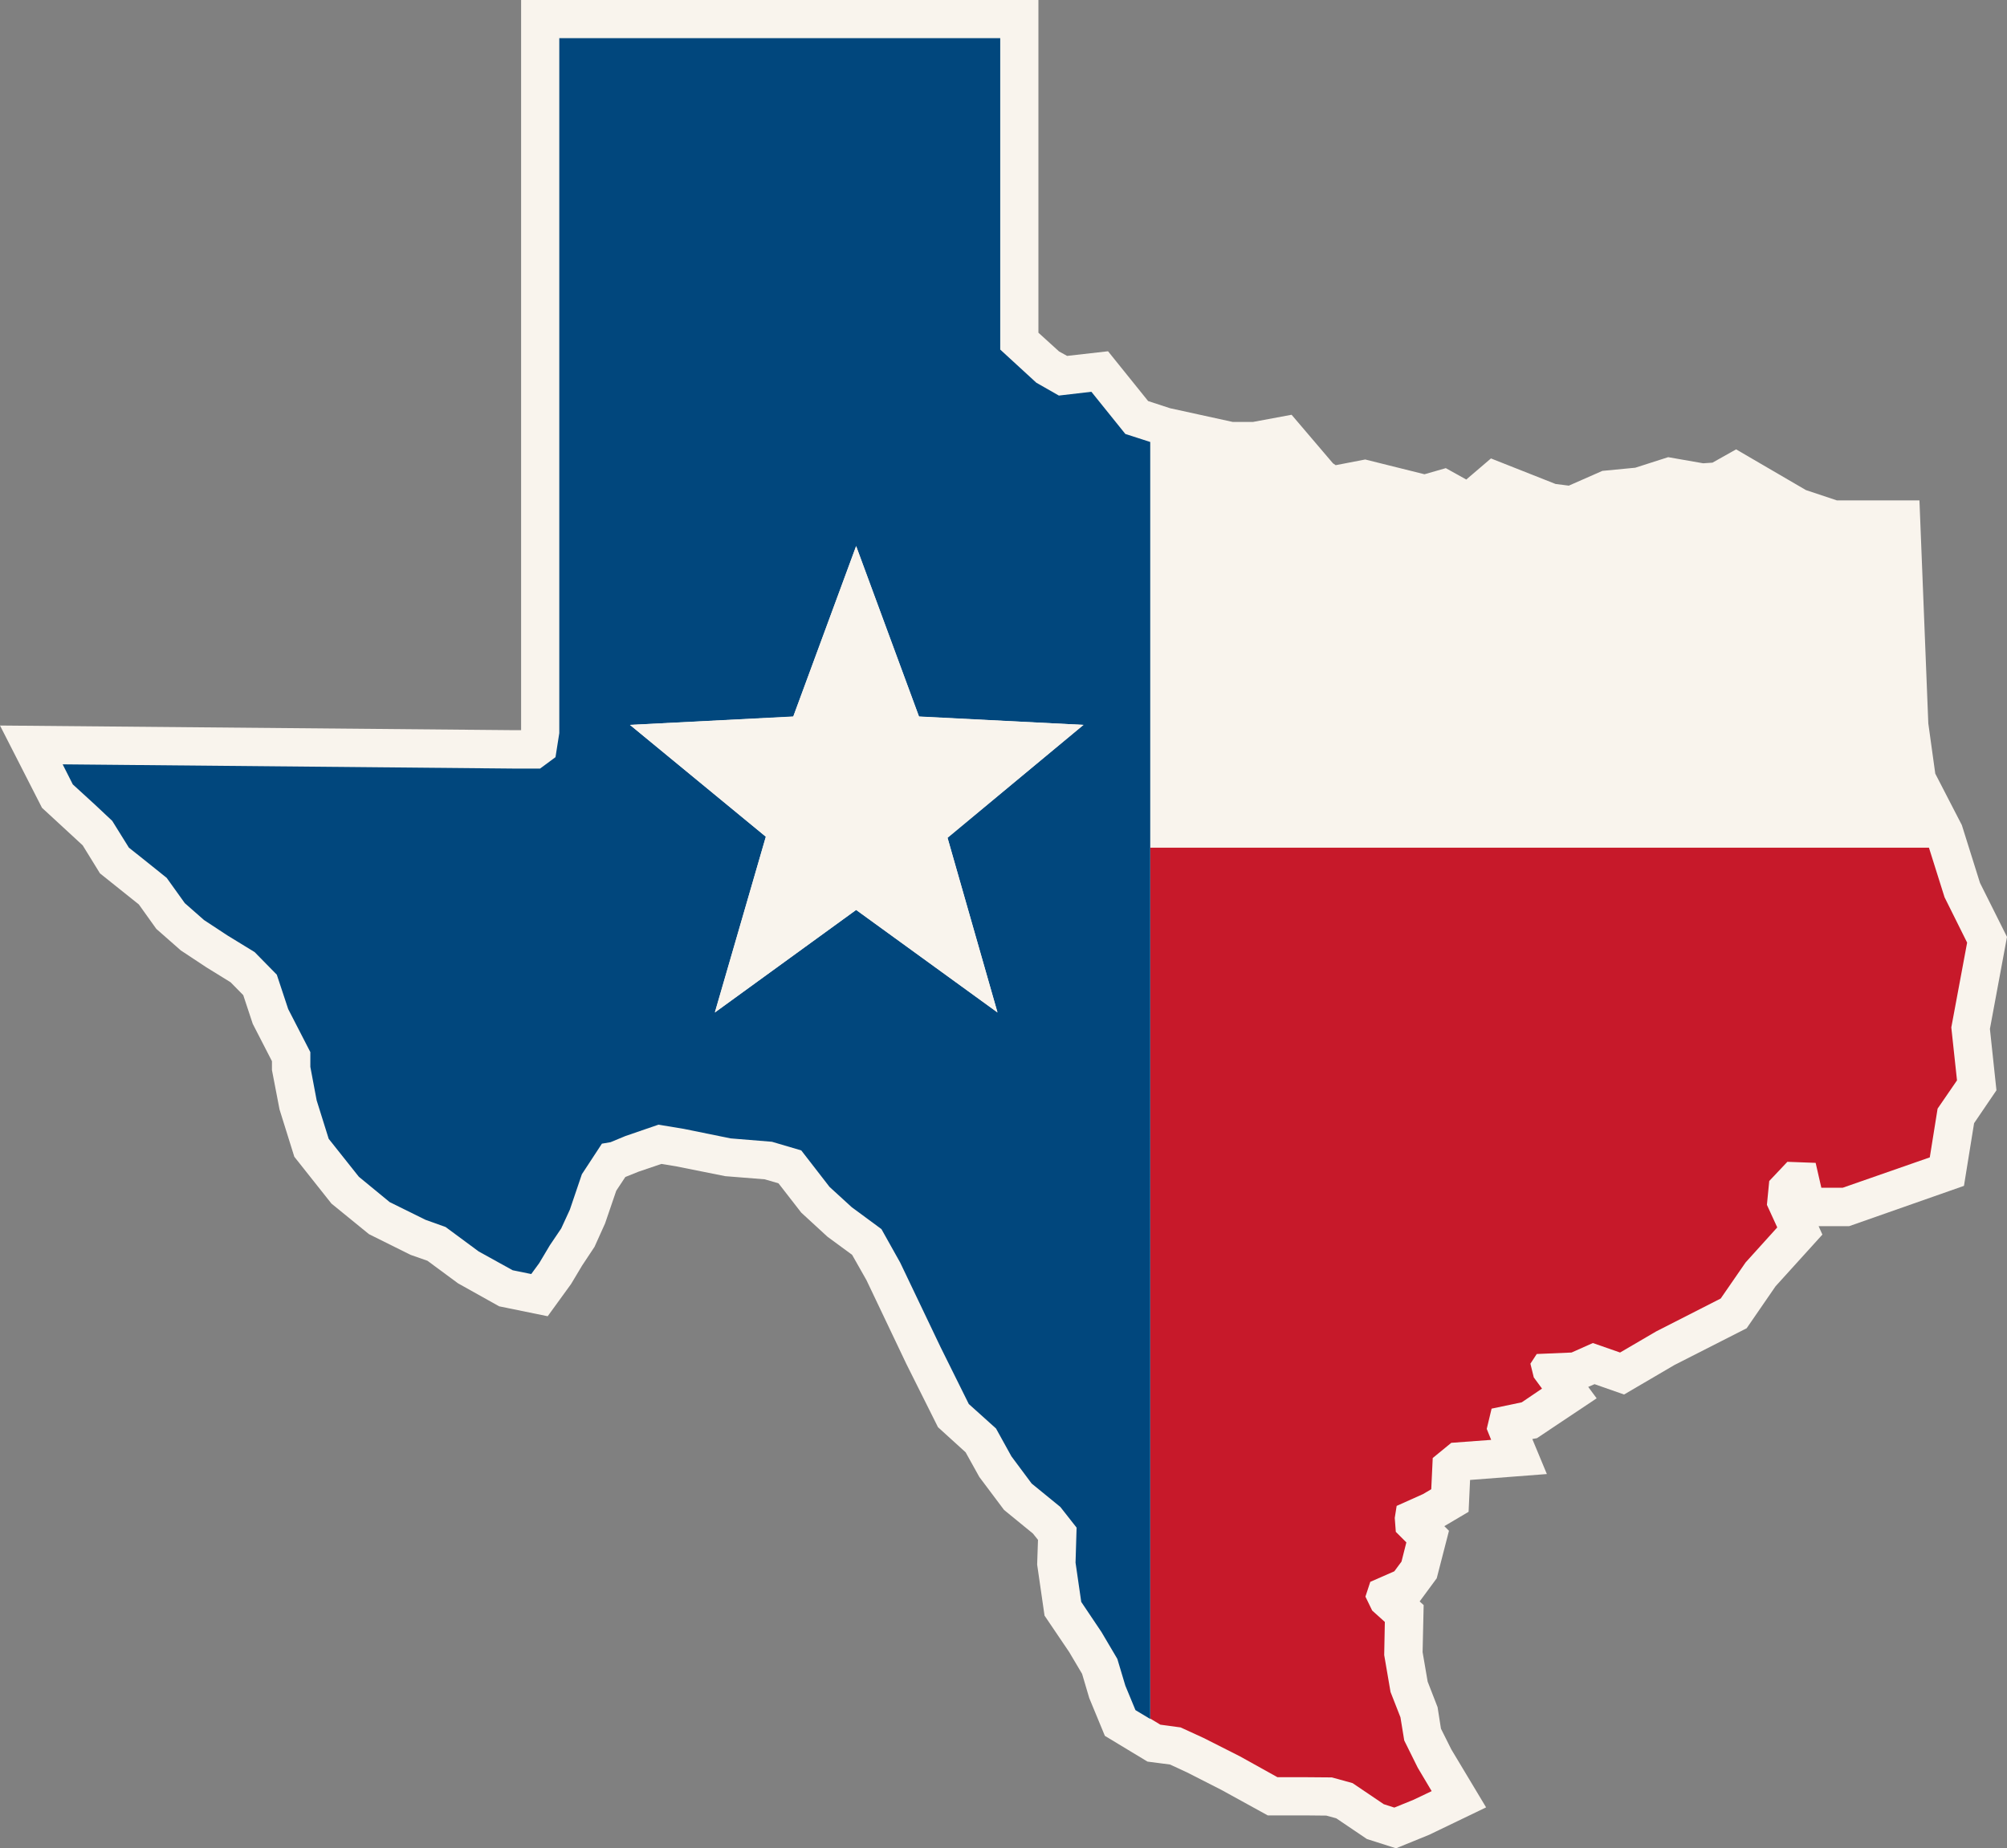
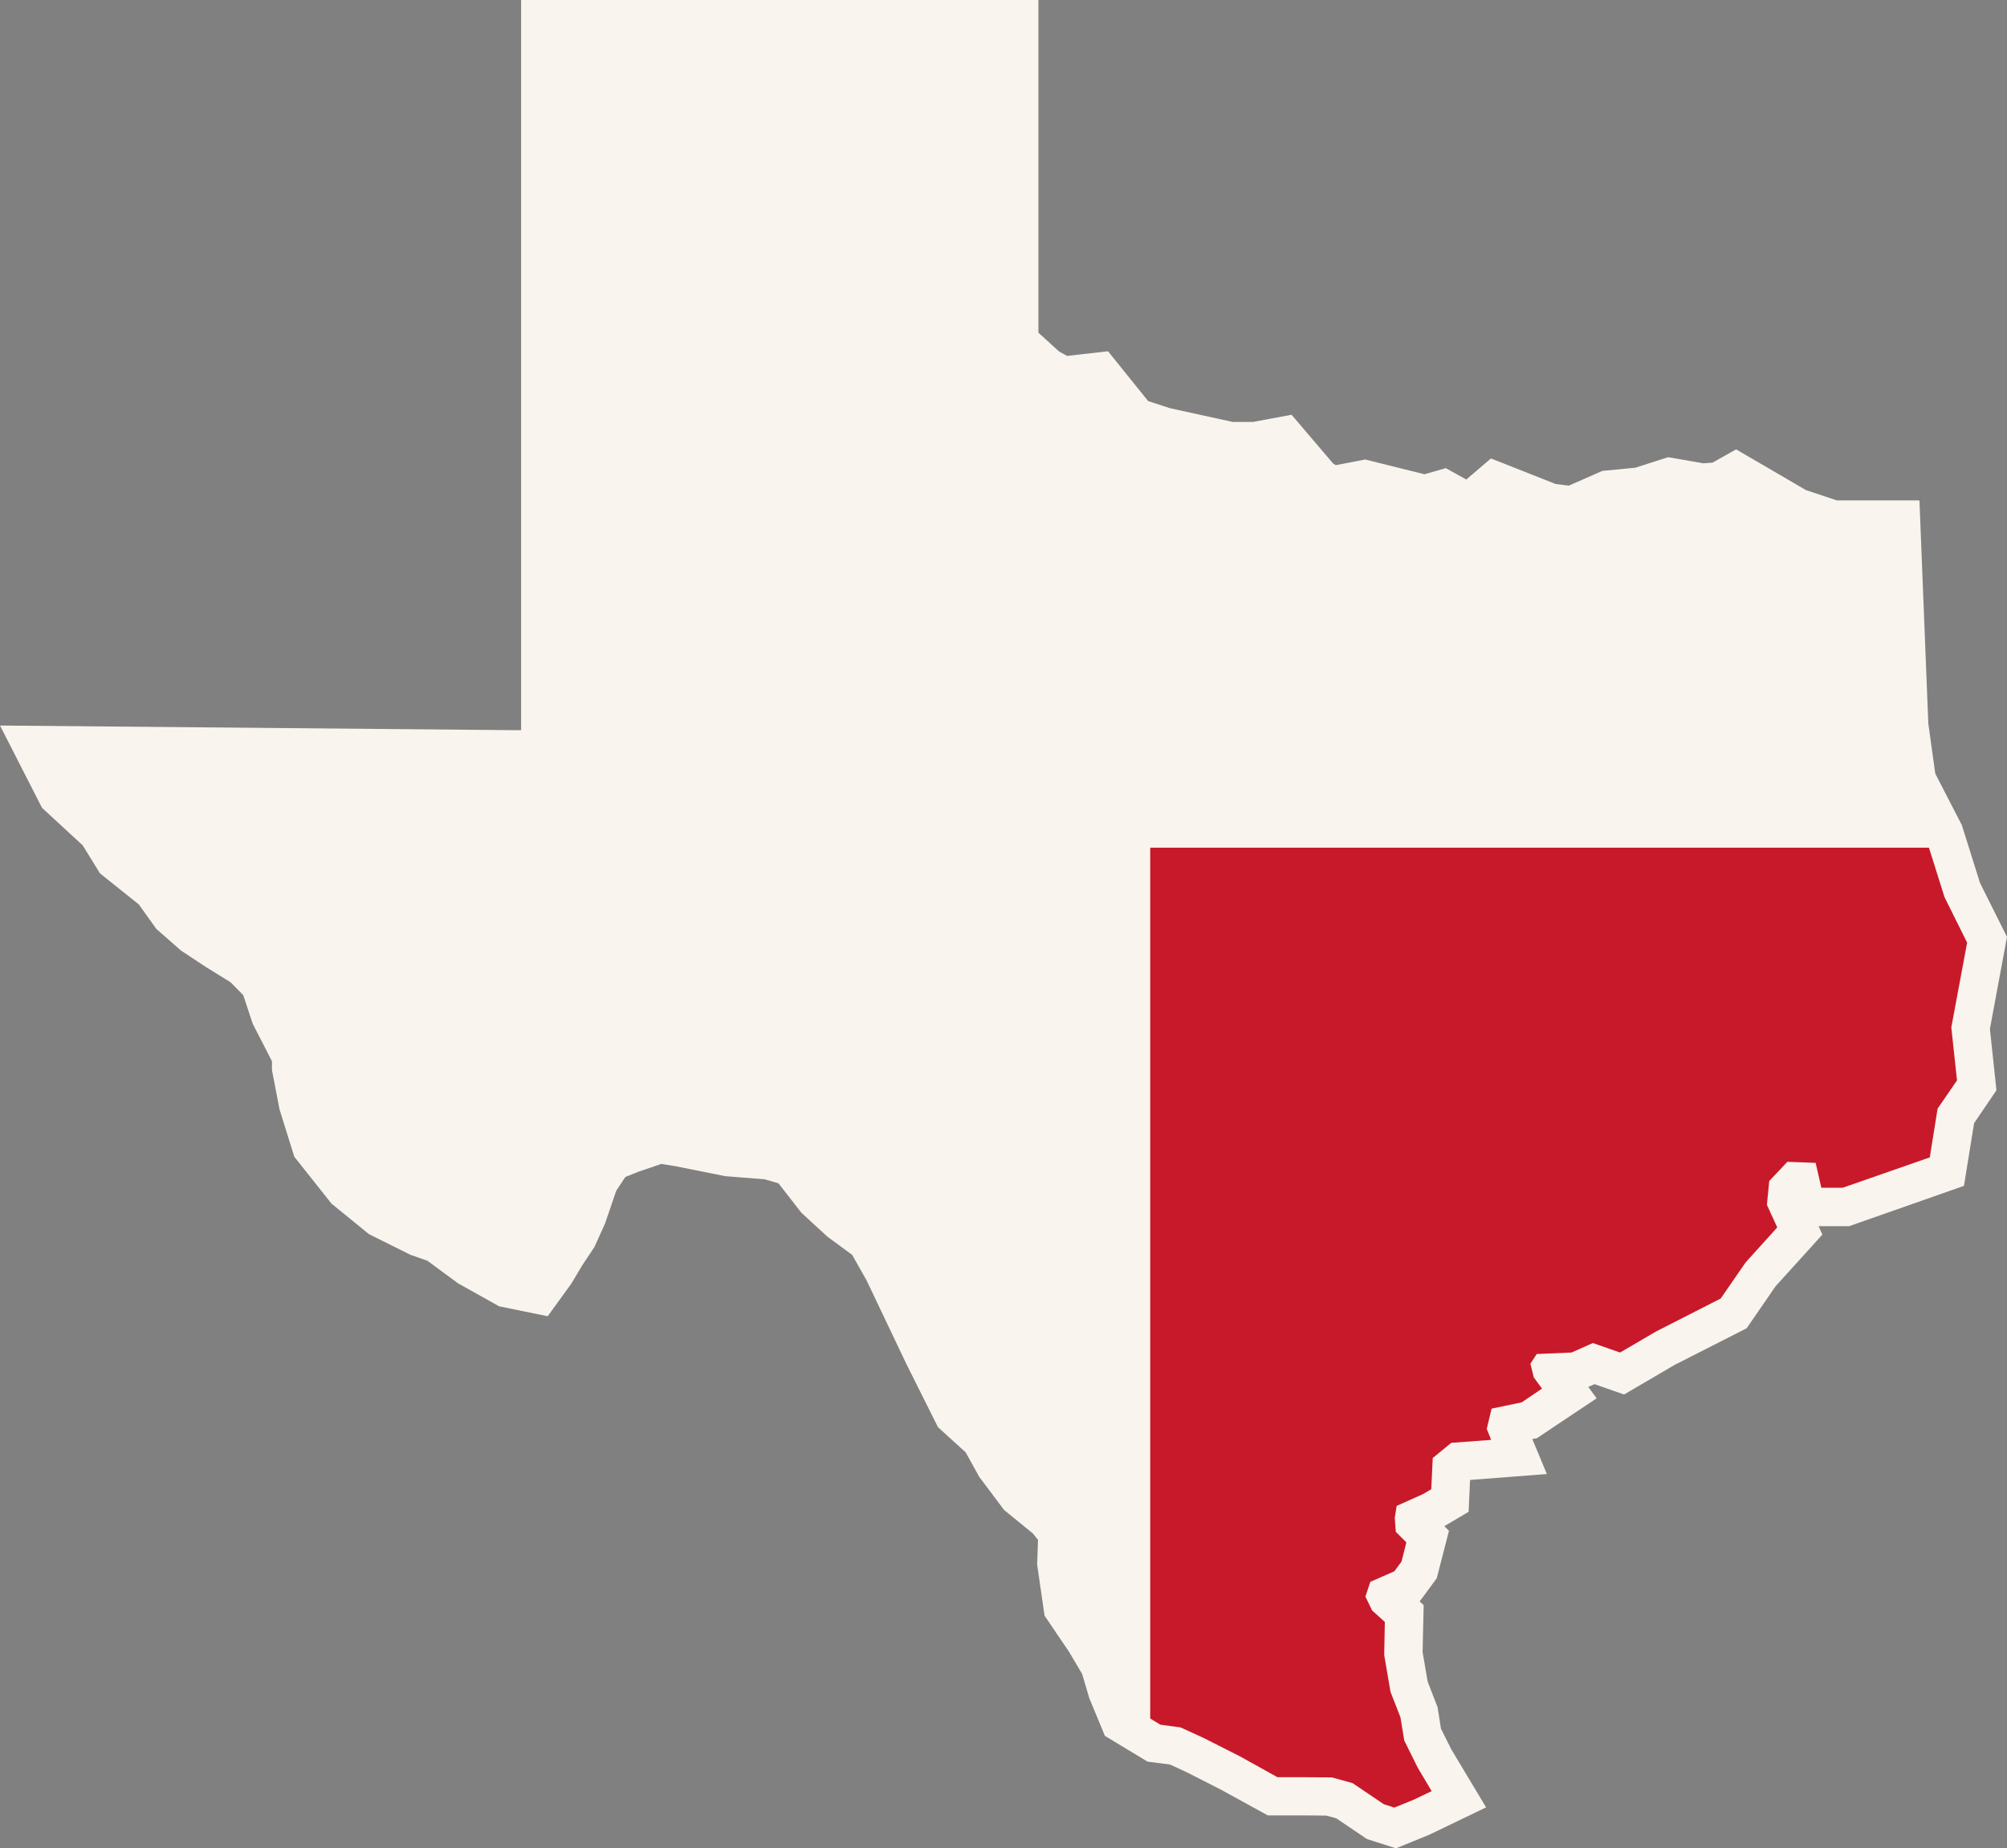
<svg xmlns="http://www.w3.org/2000/svg" viewBox="0 0 95.13 87.61" data-name="Capa 2" id="Capa_2">
  <rect x="0" y="0" width="95.13" height="87.61" fill="#808080" stroke="none" />
  <defs>
    <style>
      .cls-1 {
        fill: #f9f4ed;
      }

      .cls-2 {
        fill: #01477d;
      }

      .cls-3 {
        fill: #c7192a;
      }
    </style>
  </defs>
  <g data-name="Capa 1" id="Capa_1-2">
    <g>
      <polygon points="64.79 87.17 63.34 86.19 62.87 86.06 61.87 86.05 60.09 86.05 57.89 84.84 56.26 84.01 55.46 83.64 54.39 83.5 52.37 82.28 51.63 80.49 51.29 79.34 50.68 78.31 49.51 76.58 49.16 74.16 49.2 72.99 48.96 72.69 47.59 71.57 46.42 70.01 45.77 68.84 44.46 67.65 42.96 64.65 41.07 60.68 40.39 59.48 39.22 58.62 37.98 57.48 36.9 56.09 36.25 55.9 34.37 55.75 32.08 55.29 31.35 55.17 30.26 55.54 29.64 55.79 29.21 56.44 28.68 57.99 28.18 59.1 27.59 59.99 27.07 60.86 25.96 62.39 23.66 61.92 21.71 60.83 20.26 59.76 19.46 59.48 17.49 58.5 15.71 57.05 13.95 54.83 13.25 52.59 12.89 50.72 12.89 50.3 11.98 48.53 11.53 47.17 10.93 46.56 9.78 45.85 8.57 45.05 7.41 44.03 6.58 42.87 4.74 41.4 3.92 40.07 3.27 39.47 1.99 38.29 0 34.39 24.33 34.61 24.7 34.61 24.7 0 49.22 0 49.22 15.77 50.2 16.66 50.58 16.87 52.52 16.65 54.42 19.01 55.46 19.35 58.43 20 59.39 20 61.22 19.66 63.18 21.96 63.31 22.05 64.71 21.78 67.52 22.48 68.53 22.19 69.5 22.73 70.67 21.73 73.73 22.94 74.36 23.02 75.95 22.32 77.51 22.17 79.07 21.67 80.73 21.96 81.17 21.93 82.29 21.3 85.6 23.23 87.07 23.72 90.98 23.72 91.4 34.29 91.73 36.67 92.99 39.11 93.85 41.85 95.13 44.41 94.32 48.77 94.63 51.68 93.57 53.24 93.09 56.21 87.65 58.12 86.2 58.12 86.38 58.52 84.16 60.97 82.79 62.96 79.37 64.7 76.98 66.1 75.58 65.61 75.28 65.74 75.68 66.28 72.85 68.17 72.63 68.21 73.32 69.87 69.68 70.15 69.61 71.66 68.46 72.34 68.68 72.56 68.1 74.81 67.29 75.91 67.48 76.08 67.43 78.31 67.67 79.71 68.14 80.92 68.3 81.94 68.79 82.92 70.44 85.67 67.74 86.97 66.17 87.61 64.79 87.17" class="cls-1" />
      <g>
-         <polygon points="91.43 40.18 91.31 39.8 89.97 37.23 89.59 34.44 89.24 25.53 86.77 25.53 84.84 24.89 82.27 23.39 81.7 23.71 80.63 23.78 79.2 23.53 77.88 23.96 76.41 24.1 74.63 24.89 73.27 24.71 71.02 23.82 69.98 24.71 69.34 24.71 68.31 24.14 67.56 24.35 64.66 23.64 62.95 23.96 61.98 23.35 60.52 21.64 59.55 21.82 58.23 21.82 54.98 21.1 54.52 20.95 54.52 40.18 91.43 40.18" class="cls-1" />
        <polygon points="92.17 42.53 91.43 40.18 54.52 40.18 54.52 81.46 55 81.75 55.96 81.88 57.05 82.38 58.77 83.25 60.55 84.24 61.89 84.24 63.13 84.25 64.11 84.52 65.59 85.52 66.09 85.68 67 85.31 67.86 84.9 67.2 83.79 66.56 82.5 66.38 81.4 65.91 80.2 65.61 78.45 65.64 76.88 65.04 76.34 64.72 75.68 64.95 74.98 66.09 74.48 66.43 74.02 66.66 73.11 66.16 72.61 66.11 71.95 66.2 71.38 67.45 70.82 67.84 70.59 67.91 69.11 68.79 68.39 70.68 68.25 70.47 67.73 70.7 66.77 72.13 66.47 73.09 65.82 72.7 65.29 72.54 64.64 72.84 64.18 74.49 64.11 75.5 63.66 76.79 64.11 78.5 63.11 81.56 61.55 82.74 59.84 84.24 58.18 83.75 57.11 83.86 55.98 84.72 55.07 86.06 55.12 86.33 56.3 87.34 56.3 91.47 54.86 91.84 52.55 92.76 51.21 92.49 48.7 93.24 44.68 92.17 42.53" class="cls-3" />
-         <path d="M51.35,40.18h3.17V20.95l-1.18-.38-1.61-2-1.54,.18-1.07-.61-1.71-1.57V1.81H26.51V34.75l-.18,1.14-.73,.54h-1.29l-21.34-.2,.48,.95,1.05,.96,.82,.77,.79,1.27,.63,.5,1.16,.93,.86,1.2,.91,.8,1.11,.73,1.29,.79,1.05,1.07,.54,1.63,1.05,2.04v.7l.3,1.59,.57,1.82,1.43,1.8,1.46,1.2,1.7,.84,.95,.34,1.57,1.16,1.61,.89,.88,.18,.38-.52,.5-.84,.54-.8,.41-.89,.57-1.68,.95-1.45,.41-.07,.7-.29,1.57-.54,1.21,.2,2.21,.45,1.96,.16,1.39,.41,1.34,1.73,1.05,.96,1.41,1.04,.89,1.59,1.91,4,1.34,2.7,1.29,1.16,.73,1.32,.96,1.29,1.36,1.11,.77,.98-.05,1.66,.27,1.86,.96,1.43,.75,1.27,.38,1.27,.48,1.16,.7,.42V40.18h-3.17Zm-6.44-.47l2.37,8.28-6.7-4.86-6.69,4.86,2.41-8.33-6.44-5.3,7.74-.39,2.98-8.08,2.98,8.08,7.8,.39-6.44,5.35Z" class="cls-2" />
        <polygon points="43.56 33.96 40.58 25.88 37.6 33.96 29.86 34.36 36.3 39.66 33.88 47.99 40.58 43.13 47.28 47.99 44.91 39.7 51.35 34.36 43.56 33.96" class="cls-1" />
      </g>
    </g>
  </g>
</svg>